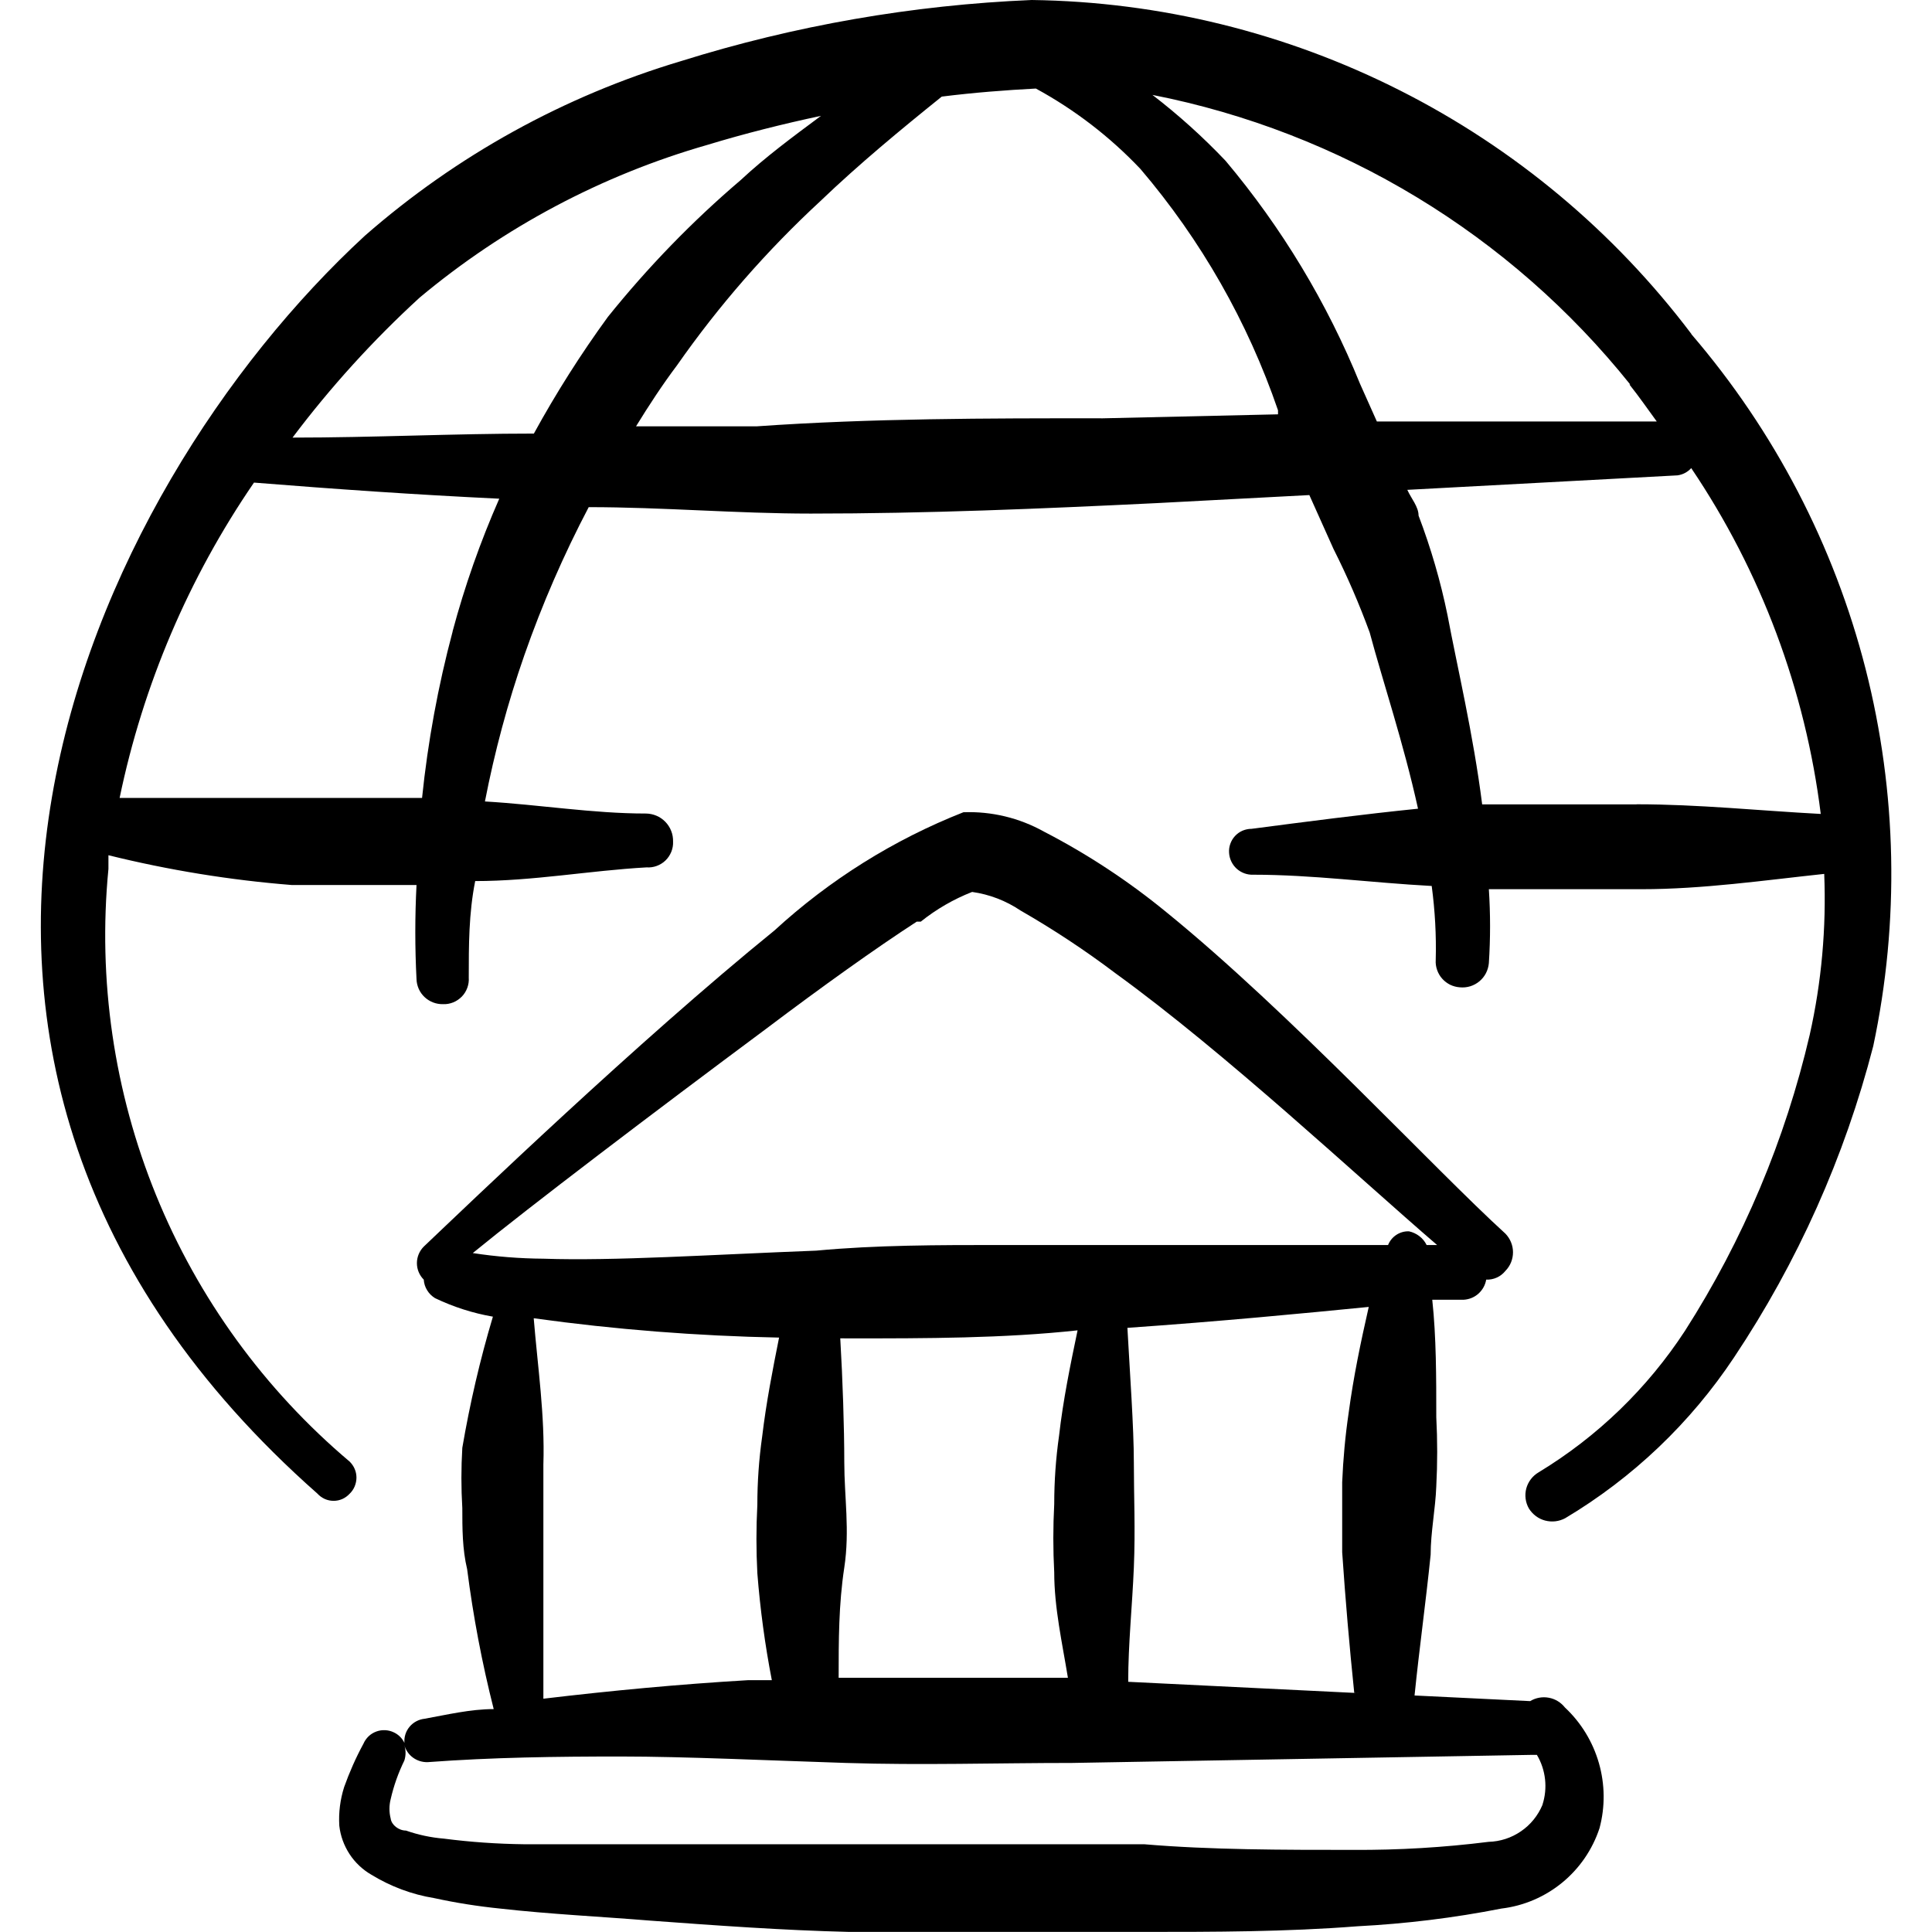
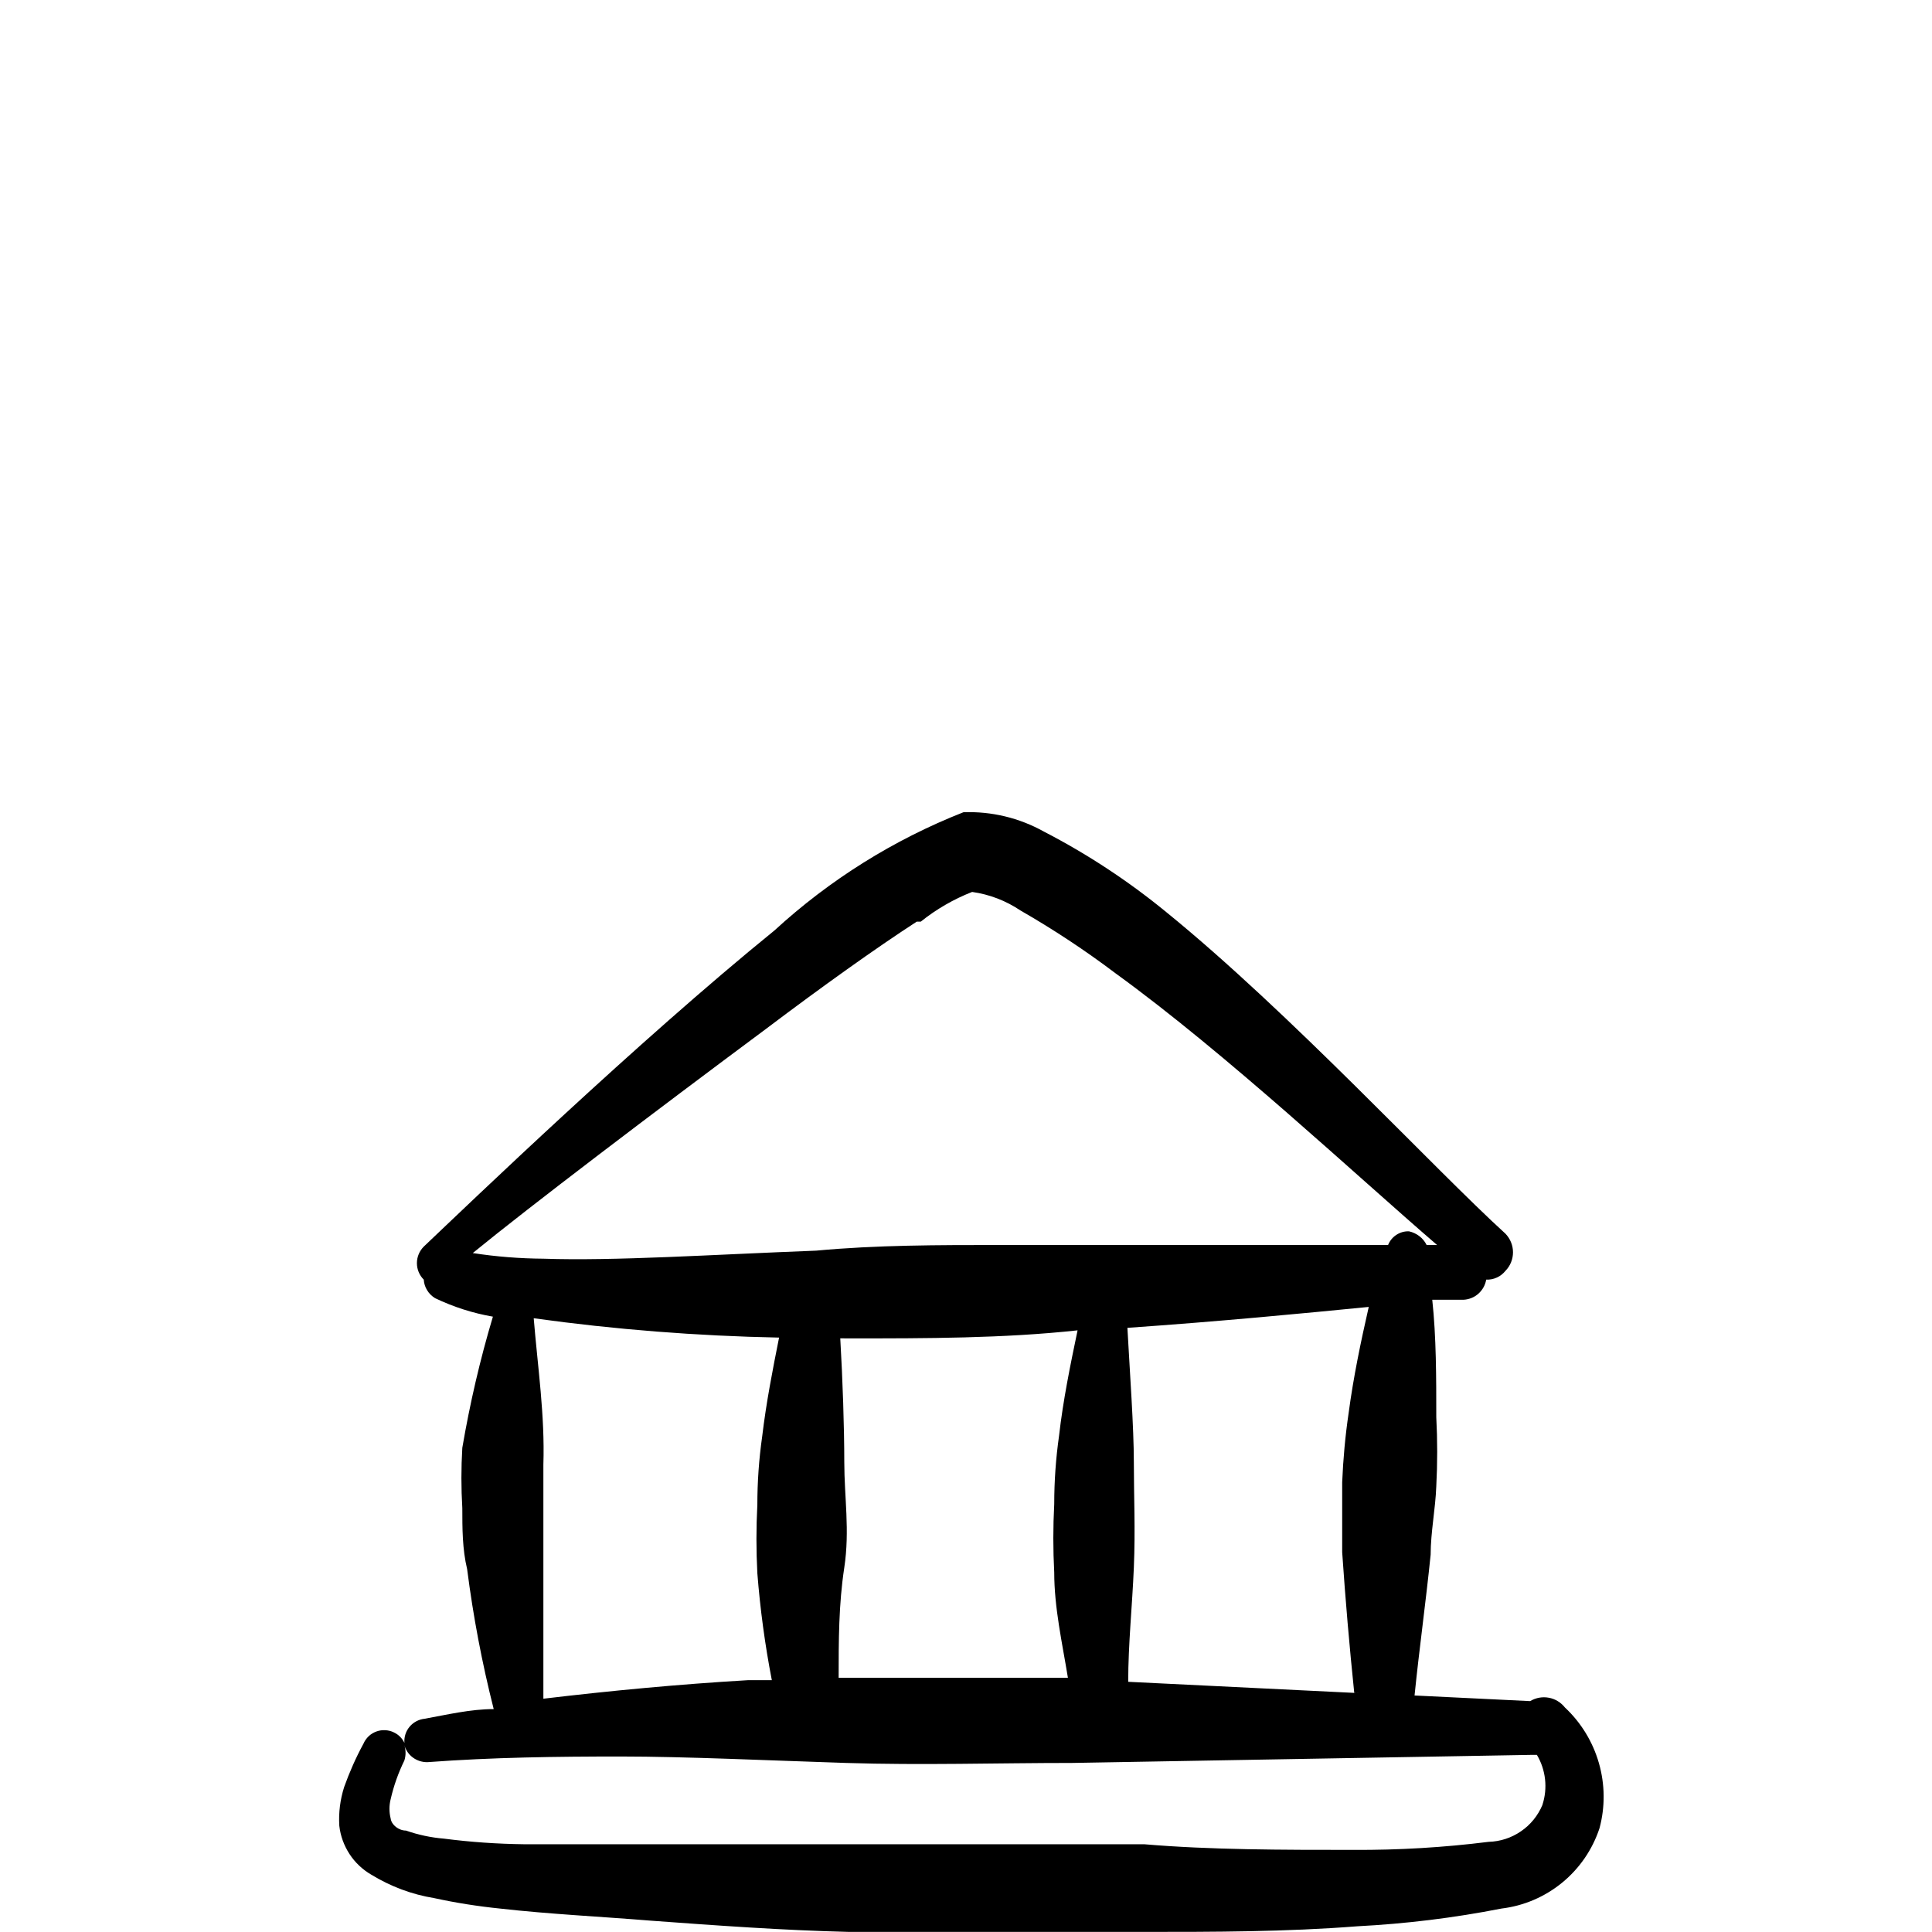
<svg xmlns="http://www.w3.org/2000/svg" viewBox="0 0 24 24" fill="none" id="Saving-Bank-International--Streamline-Freehand">
  <desc>
    Saving Bank International Streamline Icon: https://streamlinehq.com
  </desc>
  <g id="saving-bank-international">
    <g id="Group">
-       <path id="Vector" fill-rule="evenodd" clip-rule="evenodd" d="M21.01 4.147c-0.959 -1.27 -2.196 -2.304 -3.616 -3.022C15.973 0.406 14.408 0.021 12.816 0c-1.479 0.062 -2.944 0.317 -4.356 0.759C7.011 1.192 5.672 1.931 4.533 2.928 1.086 6.105 -2.191 13.139 3.944 18.555c0.025 0.028 0.056 0.05 0.091 0.066 0.034 0.015 0.072 0.023 0.109 0.023 0.038 0 0.075 -0.008 0.109 -0.023 0.034 -0.015 0.065 -0.038 0.091 -0.066 0.027 -0.026 0.048 -0.057 0.062 -0.091 0.014 -0.034 0.022 -0.071 0.022 -0.108s-0.007 -0.074 -0.022 -0.108c-0.014 -0.034 -0.036 -0.065 -0.062 -0.091 -1.058 -0.893 -1.884 -2.03 -2.406 -3.312 -0.522 -1.283 -0.725 -2.673 -0.591 -4.051v-0.17c0.748 0.185 1.51 0.309 2.278 0.37h1.549c-0.02 0.39 -0.02 0.78 0 1.169 0.001 0.042 0.011 0.083 0.028 0.122 0.017 0.038 0.042 0.073 0.073 0.102 0.031 0.029 0.067 0.051 0.106 0.066 0.039 0.015 0.081 0.022 0.123 0.021 0.043 0.002 0.086 -0.006 0.126 -0.022 0.04 -0.016 0.076 -0.041 0.107 -0.072 0.03 -0.031 0.053 -0.068 0.068 -0.109 0.015 -0.041 0.021 -0.084 0.018 -0.127 0 -0.4 0 -0.799 0.08 -1.199 0.719 0 1.419 -0.13 2.128 -0.17 0.043 0.003 0.086 -0.003 0.127 -0.018 0.041 -0.015 0.078 -0.038 0.109 -0.068 0.031 -0.03 0.055 -0.066 0.072 -0.107 0.016 -0.04 0.024 -0.083 0.022 -0.126 0.001 -0.045 -0.006 -0.091 -0.023 -0.133 -0.016 -0.042 -0.041 -0.081 -0.073 -0.114 -0.032 -0.033 -0.07 -0.059 -0.111 -0.076s-0.087 -0.027 -0.132 -0.027c-0.659 0 -1.319 -0.11 -1.998 -0.15 0.12 -0.617 0.283 -1.225 0.49 -1.818 0.221 -0.632 0.488 -1.246 0.799 -1.838 0.919 0 1.838 0.08 2.758 0.08 1.439 0 2.858 -0.06 4.296 -0.13l1.898 -0.1 0.3 0.669c0.17 0.337 0.32 0.684 0.45 1.039 0.16 0.6 0.42 1.369 0.6 2.188 -0.689 0.07 -1.379 0.16 -2.068 0.25 -0.038 -0 -0.076 0.008 -0.112 0.023 -0.035 0.015 -0.067 0.038 -0.093 0.066 -0.026 0.028 -0.046 0.061 -0.059 0.098 -0.013 0.036 -0.018 0.075 -0.015 0.113 0.005 0.075 0.039 0.145 0.095 0.196 0.056 0.05 0.129 0.077 0.204 0.074 0.739 0 1.469 0.1 2.218 0.14 0.041 0.305 0.058 0.612 0.05 0.919 -0.003 0.042 0.003 0.084 0.017 0.124 0.014 0.04 0.035 0.077 0.063 0.108 0.028 0.032 0.062 0.057 0.099 0.076 0.038 0.018 0.079 0.029 0.121 0.032 0.043 0.004 0.087 -0 0.129 -0.013 0.042 -0.013 0.08 -0.034 0.114 -0.062 0.033 -0.028 0.061 -0.062 0.081 -0.101 0.02 -0.039 0.032 -0.081 0.036 -0.124 0.02 -0.306 0.02 -0.613 0 -0.919h1.898c0.759 0 1.519 -0.11 2.268 -0.19 0.027 0.671 -0.033 1.343 -0.18 1.998 -0.304 1.305 -0.827 2.548 -1.549 3.677 -0.467 0.715 -1.088 1.316 -1.819 1.759 -0.075 0.044 -0.13 0.116 -0.153 0.2 -0.022 0.084 -0.011 0.174 0.033 0.25 0.046 0.073 0.117 0.127 0.201 0.149 0.084 0.022 0.172 0.012 0.249 -0.029 0.84 -0.501 1.557 -1.184 2.098 -1.998 0.789 -1.183 1.374 -2.49 1.729 -3.867 0.329 -1.548 0.296 -3.152 -0.095 -4.685 -0.392 -1.534 -1.132 -2.956 -2.163 -4.157Zm-0.769 0.629c0.12 0.15 0.23 0.31 0.34 0.46h-3.477l-0.21 -0.47c-0.408 -1.004 -0.971 -1.938 -1.669 -2.768 -0.281 -0.296 -0.585 -0.57 -0.909 -0.819 2.341 0.46 4.444 1.734 5.935 3.597h-0.01ZM5.213 3.697c1.047 -0.875 2.265 -1.522 3.577 -1.898 0.46 -0.14 0.939 -0.26 1.409 -0.36 -0.35 0.26 -0.689 0.51 -0.999 0.799 -0.602 0.513 -1.153 1.082 -1.649 1.699 -0.337 0.463 -0.644 0.947 -0.919 1.449 -0.999 0 -1.998 0.05 -2.998 0.05 0.472 -0.627 1 -1.209 1.579 -1.739Zm0.41 4.147c-0.181 0.678 -0.308 1.37 -0.38 2.068H1.486c0.291 -1.403 0.858 -2.735 1.669 -3.917 0.999 0.08 1.998 0.15 3.047 0.2 -0.235 0.534 -0.429 1.085 -0.58 1.649Zm8.053 -2.648c-1.419 0 -2.848 0 -4.276 0.1H7.901c0.16 -0.26 0.33 -0.52 0.51 -0.759 0.518 -0.741 1.115 -1.424 1.779 -2.038 0.48 -0.46 0.999 -0.889 1.509 -1.299 0.4 -0.05 0.789 -0.08 1.169 -0.1 0.483 0.263 0.921 0.6 1.299 0.999 0.753 0.883 1.333 1.9 1.709 2.998v0.05l-2.198 0.05Zm6.654 4.796h-1.918c-0.11 -0.869 -0.31 -1.709 -0.43 -2.348 -0.086 -0.422 -0.207 -0.836 -0.36 -1.239 0 -0.11 -0.09 -0.21 -0.14 -0.32l3.357 -0.18c0.066 -0.009 0.126 -0.041 0.17 -0.09 0.867 1.285 1.418 2.758 1.609 4.296 -0.759 -0.04 -1.519 -0.12 -2.288 -0.12Z" fill="#000000" stroke-width="1" />
      <path id="Vector_2" fill-rule="evenodd" clip-rule="evenodd" d="m19.011 21.132 -1.439 -0.07c0.06 -0.59 0.14 -1.159 0.2 -1.749 0 -0.28 0.06 -0.57 0.07 -0.849 0.015 -0.286 0.015 -0.573 0 -0.859 0 -0.49 0 -0.999 -0.05 -1.459h0.39c0.068 -0.004 0.133 -0.03 0.184 -0.076s0.085 -0.107 0.096 -0.174c0.046 0.002 0.091 -0.007 0.133 -0.026 0.042 -0.019 0.078 -0.048 0.107 -0.084 0.06 -0.061 0.093 -0.144 0.093 -0.23 0 -0.086 -0.034 -0.168 -0.093 -0.23 -0.889 -0.809 -2.678 -2.748 -4.216 -3.997 -0.47 -0.385 -0.979 -0.72 -1.519 -0.999 -0.305 -0.17 -0.65 -0.253 -0.999 -0.24 -0.866 0.341 -1.662 0.839 -2.348 1.469 -1.699 1.379 -3.787 3.387 -4.356 3.927 -0.054 0.054 -0.085 0.128 -0.085 0.205 0 0.077 0.03 0.15 0.085 0.205 0.003 0.047 0.017 0.092 0.042 0.132 0.024 0.04 0.058 0.073 0.098 0.098 0.228 0.109 0.47 0.187 0.719 0.23 -0.16 0.535 -0.286 1.079 -0.38 1.629 -0.015 0.25 -0.015 0.5 0 0.749 0 0.25 0 0.51 0.06 0.759 0.075 0.586 0.185 1.166 0.33 1.738 -0.29 0 -0.58 0.07 -0.859 0.12 -0.072 0.008 -0.139 0.043 -0.186 0.099 -0.047 0.056 -0.07 0.128 -0.064 0.201 -0.027 -0.057 -0.073 -0.103 -0.13 -0.13 -0.034 -0.017 -0.071 -0.026 -0.109 -0.028 -0.038 -0.002 -0.076 0.004 -0.111 0.017 -0.035 0.013 -0.068 0.033 -0.095 0.059 -0.027 0.026 -0.049 0.057 -0.064 0.092 -0.094 0.173 -0.174 0.354 -0.24 0.539 -0.049 0.155 -0.07 0.317 -0.06 0.48 0.014 0.126 0.058 0.246 0.127 0.352 0.069 0.106 0.163 0.194 0.272 0.257 0.239 0.146 0.503 0.245 0.779 0.29 0.27 0.059 0.544 0.102 0.819 0.13 0.619 0.07 1.259 0.1 1.868 0.15 0.819 0.06 1.639 0.12 2.468 0.14h3.687c0.829 0 1.739 0 2.628 -0.07 0.601 -0.031 1.198 -0.104 1.788 -0.22 0.277 -0.033 0.539 -0.145 0.755 -0.322 0.216 -0.177 0.377 -0.412 0.464 -0.677 0.071 -0.265 0.068 -0.545 -0.008 -0.809s-0.221 -0.502 -0.422 -0.69c-0.05 -0.063 -0.121 -0.107 -0.2 -0.121 -0.079 -0.015 -0.161 0 -0.23 0.041Zm-2.138 -0.1 -2.858 -0.14c0 -0.47 0.05 -0.939 0.07 -1.419 0.02 -0.48 0 -0.879 0 -1.309 0 -0.43 -0.05 -1.119 -0.08 -1.669 1.149 -0.08 2.188 -0.18 2.998 -0.26 -0.1 0.44 -0.19 0.869 -0.25 1.319 -0.042 0.285 -0.068 0.572 -0.08 0.859v0.869c0.04 0.59 0.09 1.169 0.15 1.749h0.05Zm-6.385 -4.406h0.08c0.929 0 1.898 0 2.818 -0.1 -0.09 0.43 -0.18 0.869 -0.23 1.309 -0.04 0.281 -0.06 0.565 -0.06 0.849 -0.015 0.283 -0.015 0.566 0 0.849 0 0.44 0.1 0.879 0.17 1.309h-2.848c0 -0.46 0 -0.909 0.07 -1.369 0.07 -0.46 0 -0.879 0 -1.309 0 -0.43 -0.02 -1.029 -0.05 -1.539h0.05Zm0.949 -5.176c0.193 -0.155 0.409 -0.28 0.639 -0.37 0.215 0.03 0.42 0.109 0.6 0.23 0.409 0.235 0.803 0.495 1.179 0.779 1.379 0.999 2.998 2.518 3.997 3.377h-0.13c-0.021 -0.043 -0.052 -0.081 -0.09 -0.11 -0.038 -0.029 -0.082 -0.05 -0.129 -0.06 -0.056 -0.002 -0.11 0.013 -0.157 0.044 -0.046 0.03 -0.082 0.074 -0.103 0.126h-4.816c-0.769 0 -1.539 0 -2.288 0.07 -1.309 0.05 -2.508 0.13 -3.387 0.1 -0.294 -0.002 -0.588 -0.025 -0.879 -0.07 0.709 -0.58 2.248 -1.748 3.647 -2.788 0.689 -0.52 1.359 -0.999 1.868 -1.329h0.05Zm-4.806 4.926c1.01 0.14 2.028 0.22 3.047 0.24 -0.08 0.4 -0.16 0.809 -0.21 1.229 -0.04 0.281 -0.06 0.565 -0.06 0.849 -0.015 0.283 -0.015 0.566 0 0.849 0.035 0.446 0.095 0.89 0.18 1.329h-0.3c-0.849 0.05 -1.699 0.13 -2.538 0.23v-2.908c0.02 -0.61 -0.07 -1.209 -0.12 -1.818Zm12.53 6.045c-0.056 0.133 -0.148 0.247 -0.267 0.328 -0.119 0.082 -0.258 0.127 -0.402 0.131 -0.557 0.07 -1.117 0.103 -1.679 0.1 -0.879 0 -1.778 0 -2.598 -0.07H6.512c-0.334 -0.004 -0.668 -0.027 -0.999 -0.07 -0.16 -0.013 -0.318 -0.047 -0.47 -0.1 -0.09 0 -0.18 -0.07 -0.19 -0.15 -0.02 -0.079 -0.02 -0.161 0 -0.24 0.038 -0.166 0.095 -0.327 0.17 -0.48 0.02 -0.062 0.02 -0.128 0 -0.19 0.018 0.062 0.056 0.117 0.109 0.155 0.053 0.038 0.116 0.057 0.181 0.055 0.809 -0.06 1.599 -0.07 2.398 -0.07 0.799 0 1.858 0.05 2.798 0.08 0.939 0.03 1.869 0 2.808 0l5.695 -0.1h0.08c0.055 0.092 0.089 0.196 0.101 0.302 0.012 0.107 0.001 0.215 -0.032 0.317Z" fill="#000000" stroke-width="1" />
    </g>
  </g>
</svg>